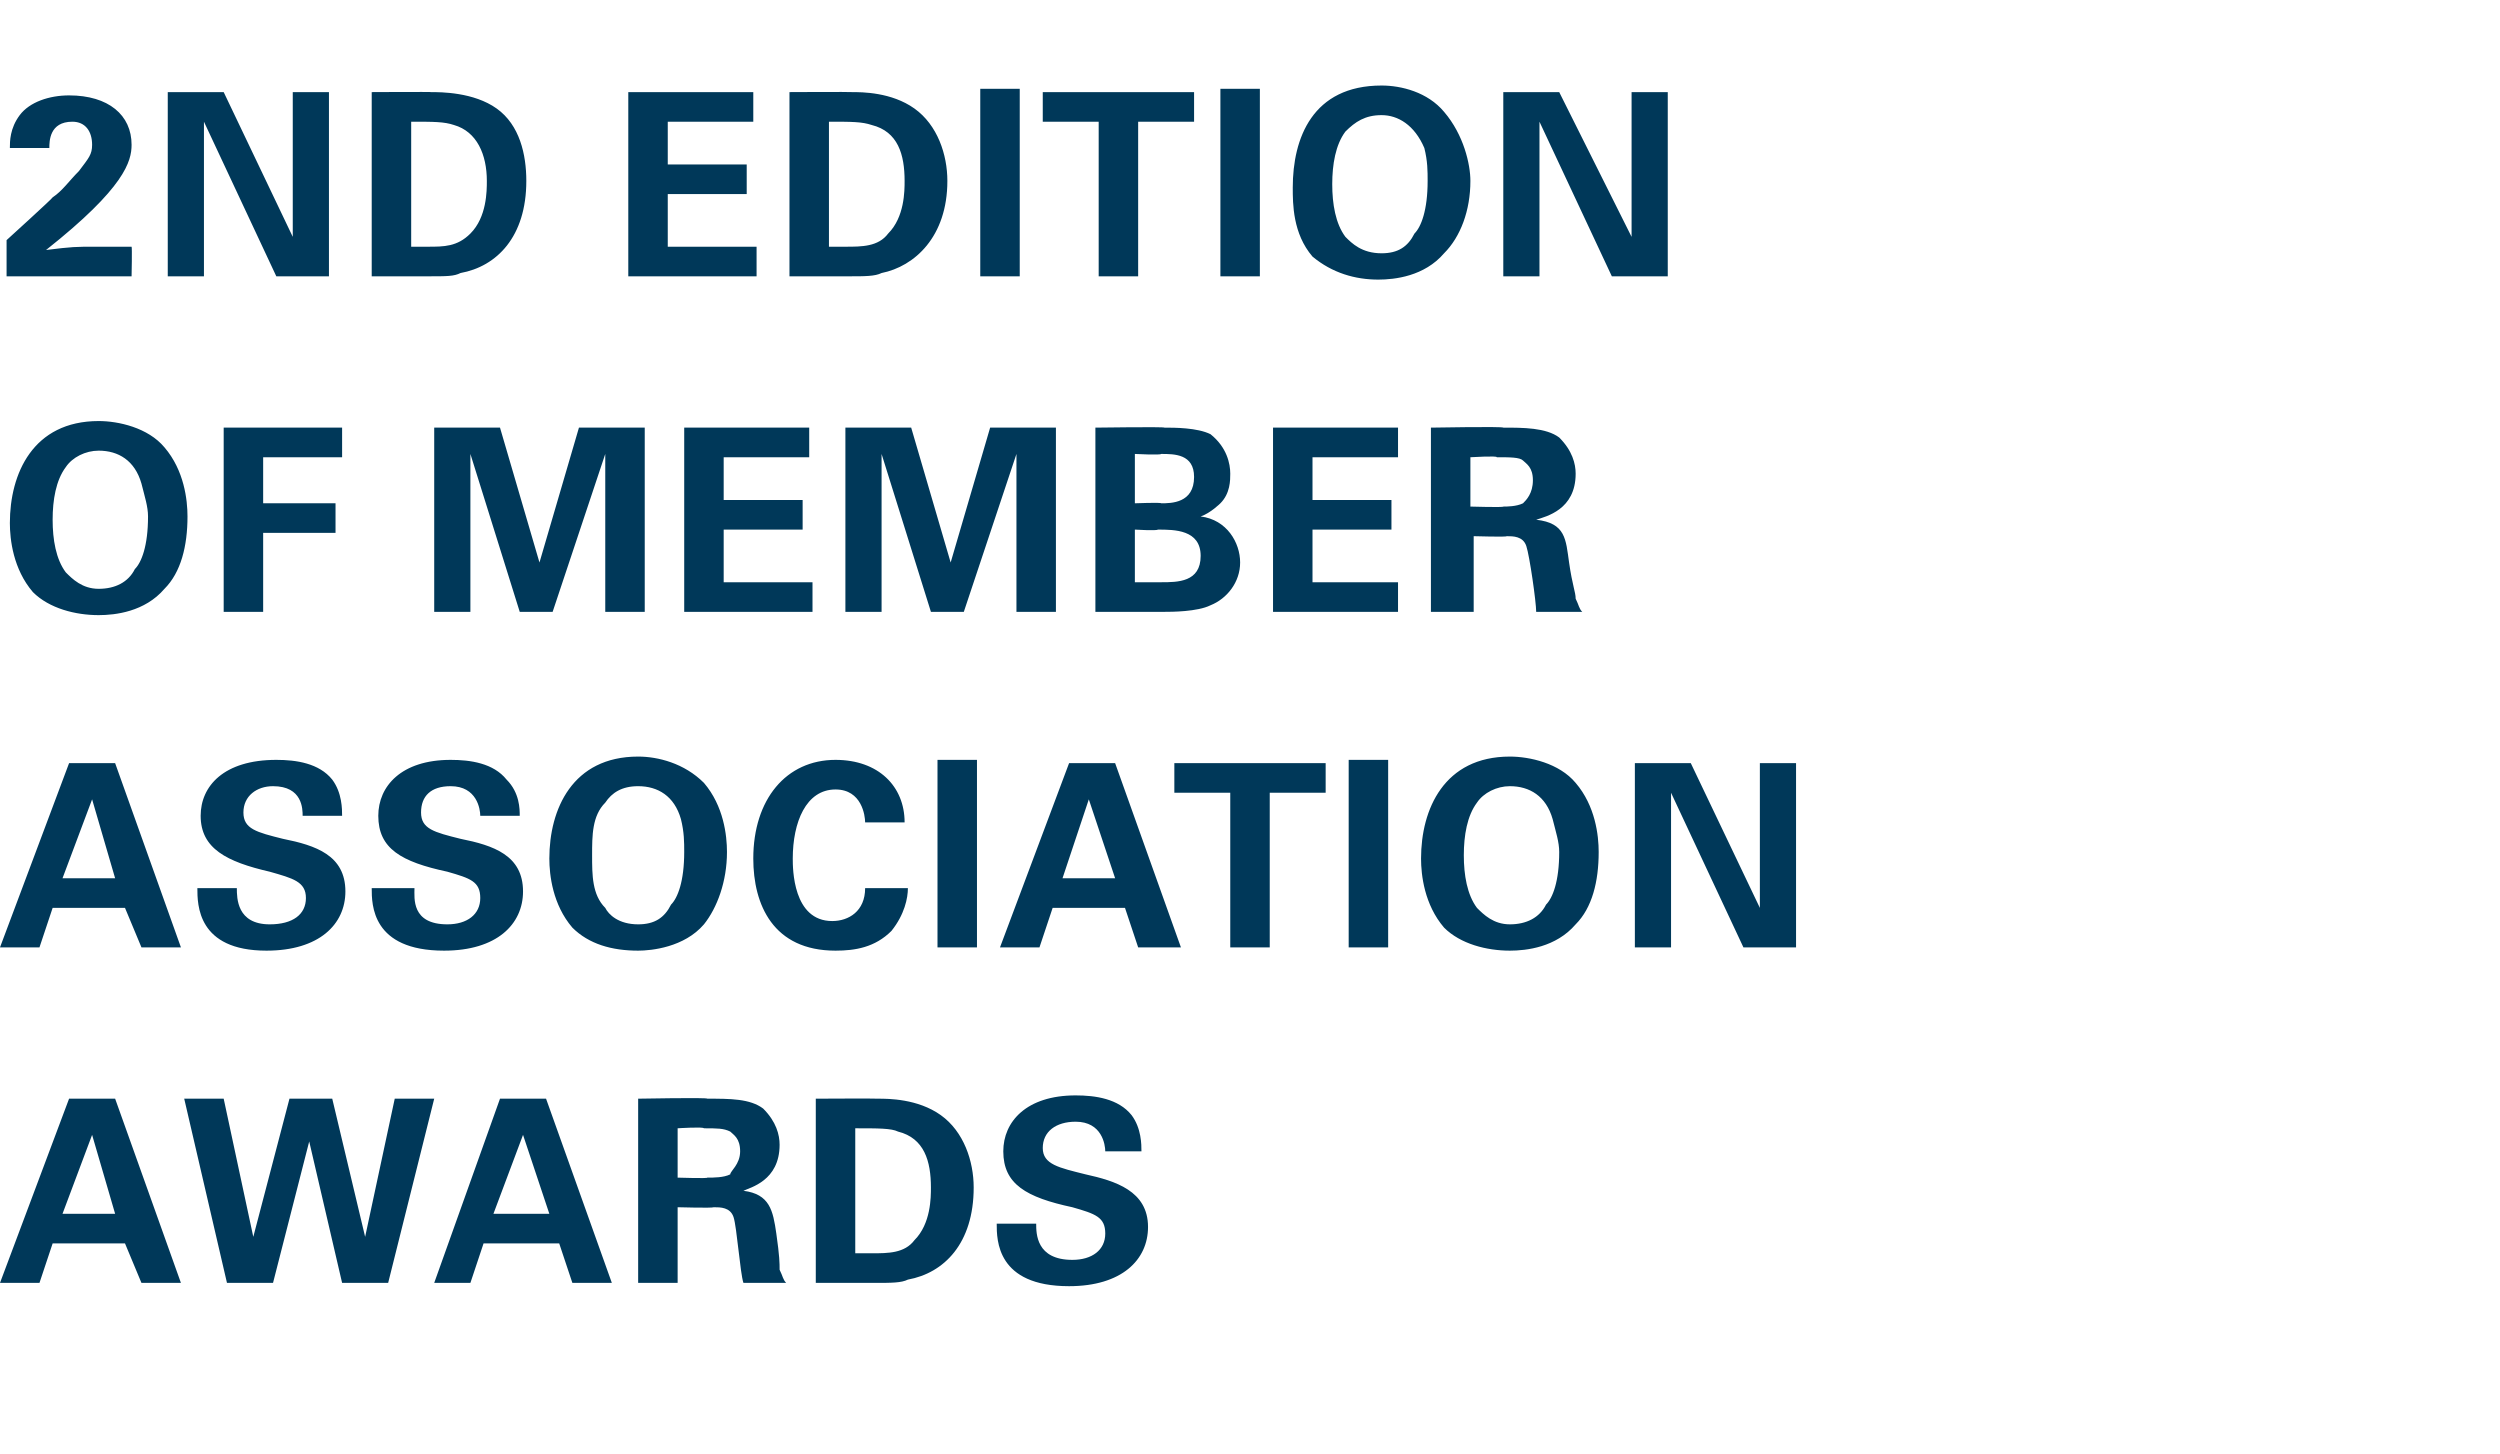
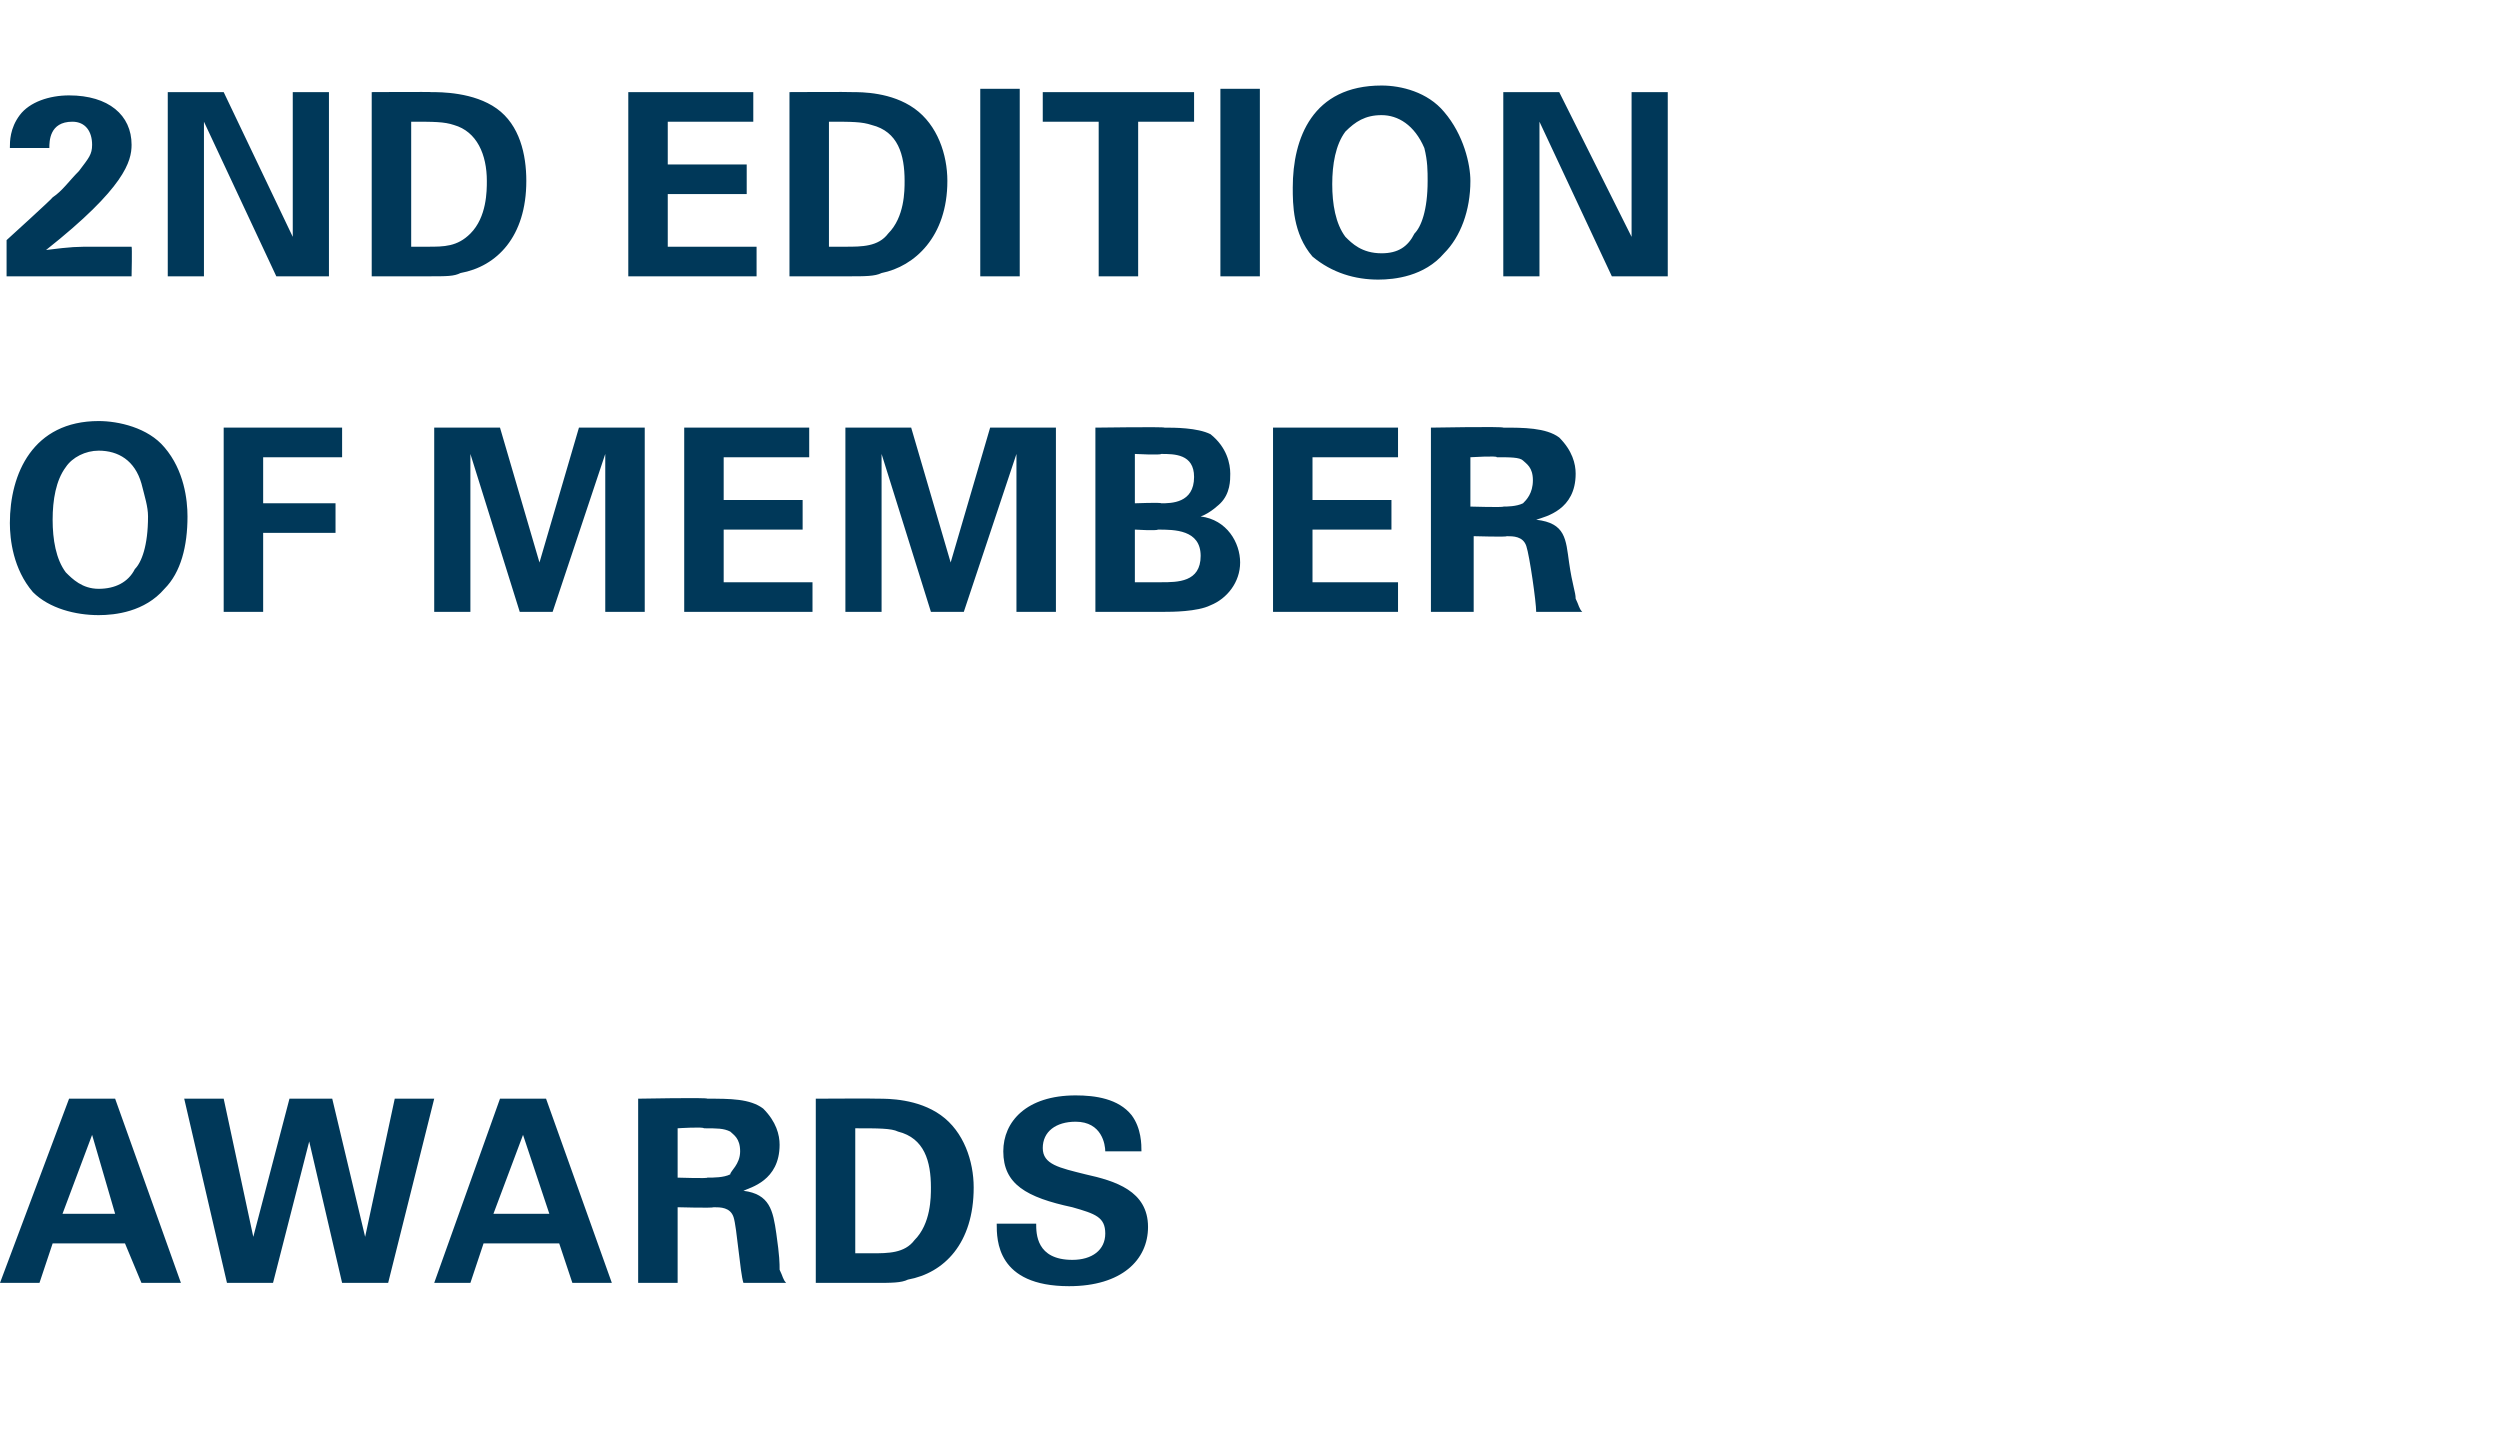
<svg xmlns="http://www.w3.org/2000/svg" version="1.1" width="76px" height="44.2px" viewBox="0 -1 76 44.2" style="top:-1px">
  <desc>2nd edition of member association awards</desc>
  <defs />
  <g id="Polygon136656">
    <path d="M 3.5 32.4 L 5.5 38 L 4.3 38 L 3.8 36.8 L 1.6 36.8 L 1.2 38 L 0 38 L 2.1 32.4 L 3.5 32.4 Z M 3.5 35.9 L 2.8 33.5 L 1.9 35.9 L 3.5 35.9 Z M 6.8 32.4 L 7.7 36.6 L 8.8 32.4 L 10.1 32.4 L 11.1 36.6 L 12 32.4 L 13.2 32.4 L 11.8 38 L 10.4 38 L 9.4 33.7 L 8.3 38 L 6.9 38 L 5.6 32.4 L 6.8 32.4 Z M 16.6 32.4 L 18.6 38 L 17.4 38 L 17 36.8 L 14.7 36.8 L 14.3 38 L 13.2 38 L 15.2 32.4 L 16.6 32.4 Z M 16.7 35.9 L 15.9 33.5 L 15 35.9 L 16.7 35.9 Z M 19.4 32.4 C 19.4 32.4 21.53 32.36 21.5 32.4 C 22.2 32.4 22.8 32.4 23.2 32.7 C 23.6 33.1 23.7 33.5 23.7 33.8 C 23.7 34.9 22.8 35.1 22.6 35.2 C 23.4 35.3 23.5 35.8 23.6 36.5 C 23.7 37.2 23.7 37.4 23.7 37.6 C 23.8 37.8 23.8 37.9 23.9 38 C 23.9 38 22.6 38 22.6 38 C 22.5 37.7 22.4 36.3 22.3 36 C 22.2 35.7 21.9 35.7 21.7 35.7 C 21.66 35.73 20.6 35.7 20.6 35.7 L 20.6 38 L 19.4 38 L 19.4 32.4 Z M 20.6 34.8 C 20.6 34.8 21.54 34.83 21.5 34.8 C 21.7 34.8 22 34.8 22.2 34.7 C 22.2 34.6 22.5 34.4 22.5 34 C 22.5 33.6 22.3 33.5 22.2 33.4 C 22 33.3 21.8 33.3 21.4 33.3 C 21.38 33.25 20.6 33.3 20.6 33.3 L 20.6 34.8 Z M 24.8 32.4 C 24.8 32.4 26.68 32.39 26.7 32.4 C 27 32.4 27.9 32.4 28.6 32.9 C 29.3 33.4 29.6 34.3 29.6 35.1 C 29.6 36.8 28.7 37.7 27.6 37.9 C 27.4 38 27.1 38 26.6 38 C 26.57 38 24.8 38 24.8 38 L 24.8 32.4 Z M 26 37.1 C 26.2 37.1 26.4 37.1 26.5 37.1 C 27 37.1 27.5 37.1 27.8 36.7 C 28.3 36.2 28.3 35.4 28.3 35.1 C 28.3 34.3 28.1 33.6 27.3 33.4 C 27.1 33.3 26.7 33.3 26 33.3 C 26 33.3 26 37.1 26 37.1 Z M 31.5 36.2 C 31.5 36.5 31.5 37.3 32.6 37.3 C 33.2 37.3 33.6 37 33.6 36.5 C 33.6 36 33.3 35.9 32.6 35.7 C 31.2 35.4 30.5 35 30.5 34 C 30.5 33.1 31.2 32.3 32.7 32.3 C 33.3 32.3 34 32.4 34.4 32.9 C 34.7 33.3 34.7 33.8 34.7 34 C 34.7 34 33.6 34 33.6 34 C 33.6 33.8 33.5 33.1 32.7 33.1 C 32.1 33.1 31.7 33.4 31.7 33.9 C 31.7 34.4 32.2 34.5 33 34.7 C 33.9 34.9 34.9 35.2 34.9 36.3 C 34.9 37.3 34.1 38.1 32.5 38.1 C 30.3 38.1 30.3 36.7 30.3 36.2 C 30.3 36.2 31.5 36.2 31.5 36.2 Z " stroke="none" fill="#003859" />
  </g>
  <g id="Polygon136655">
-     <path d="M 3.5 22.2 L 5.5 27.8 L 4.3 27.8 L 3.8 26.6 L 1.6 26.6 L 1.2 27.8 L 0 27.8 L 2.1 22.2 L 3.5 22.2 Z M 3.5 25.7 L 2.8 23.3 L 1.9 25.7 L 3.5 25.7 Z M 7.2 26 C 7.2 26.3 7.2 27.1 8.2 27.1 C 8.9 27.1 9.3 26.8 9.3 26.3 C 9.3 25.8 8.9 25.7 8.2 25.5 C 6.9 25.2 6.1 24.8 6.1 23.8 C 6.1 22.9 6.8 22.1 8.4 22.1 C 9 22.1 9.7 22.2 10.1 22.7 C 10.4 23.1 10.4 23.6 10.4 23.8 C 10.4 23.8 9.2 23.8 9.2 23.8 C 9.2 23.6 9.2 22.9 8.3 22.9 C 7.8 22.9 7.4 23.2 7.4 23.7 C 7.4 24.2 7.8 24.3 8.6 24.5 C 9.6 24.7 10.5 25 10.5 26.1 C 10.5 27.1 9.7 27.9 8.1 27.9 C 6 27.9 6 26.5 6 26 C 6 26 7.2 26 7.2 26 Z M 12.6 26 C 12.6 26.3 12.5 27.1 13.6 27.1 C 14.2 27.1 14.6 26.8 14.6 26.3 C 14.6 25.8 14.3 25.7 13.6 25.5 C 12.2 25.2 11.5 24.8 11.5 23.8 C 11.5 22.9 12.2 22.1 13.7 22.1 C 14.3 22.1 15 22.2 15.4 22.7 C 15.8 23.1 15.8 23.6 15.8 23.8 C 15.8 23.8 14.6 23.8 14.6 23.8 C 14.6 23.6 14.5 22.9 13.7 22.9 C 13.1 22.9 12.8 23.2 12.8 23.7 C 12.8 24.2 13.2 24.3 14 24.5 C 15 24.7 15.9 25 15.9 26.1 C 15.9 27.1 15.1 27.9 13.5 27.9 C 11.3 27.9 11.3 26.5 11.3 26 C 11.3 26 12.6 26 12.6 26 Z M 19.4 22 C 20 22 20.8 22.2 21.4 22.8 C 22 23.5 22.1 24.4 22.1 24.9 C 22.1 25.8 21.8 26.6 21.4 27.1 C 20.8 27.8 19.8 27.9 19.4 27.9 C 18.6 27.9 17.9 27.7 17.4 27.2 C 16.8 26.5 16.7 25.6 16.7 25.1 C 16.7 23.6 17.4 22 19.4 22 Z M 18.4 26.6 C 18.5 26.8 18.8 27.1 19.4 27.1 C 19.9 27.1 20.2 26.9 20.4 26.5 C 20.6 26.3 20.8 25.8 20.8 24.9 C 20.8 24.6 20.8 24.3 20.7 23.9 C 20.5 23.2 20 22.9 19.4 22.9 C 18.9 22.9 18.6 23.1 18.4 23.4 C 18 23.8 18 24.4 18 25 C 18 25.6 18 26.2 18.4 26.6 Z M 26.3 24 C 26.3 23.8 26.2 23 25.4 23 C 24.5 23 24.1 24 24.1 25.1 C 24.1 25.4 24.1 27 25.3 27 C 25.8 27 26.3 26.7 26.3 26 C 26.3 26 27.6 26 27.6 26 C 27.6 26.3 27.5 26.8 27.1 27.3 C 26.6 27.8 26 27.9 25.4 27.9 C 23.5 27.9 22.9 26.5 22.9 25.1 C 22.9 23.3 23.9 22.1 25.4 22.1 C 26.7 22.1 27.5 22.9 27.5 24 C 27.5 24 26.3 24 26.3 24 Z M 28.5 22.1 L 29.7 22.1 L 29.7 27.8 L 28.5 27.8 L 28.5 22.1 Z M 33.9 22.2 L 35.9 27.8 L 34.6 27.8 L 34.2 26.6 L 32 26.6 L 31.6 27.8 L 30.4 27.8 L 32.5 22.2 L 33.9 22.2 Z M 33.9 25.7 L 33.1 23.3 L 32.3 25.7 L 33.9 25.7 Z M 37.4 23.1 L 35.7 23.1 L 35.7 22.2 L 40.3 22.2 L 40.3 23.1 L 38.6 23.1 L 38.6 27.8 L 37.4 27.8 L 37.4 23.1 Z M 41 22.1 L 42.2 22.1 L 42.2 27.8 L 41 27.8 L 41 22.1 Z M 45.9 22 C 46.5 22 47.4 22.2 47.9 22.8 C 48.5 23.5 48.6 24.4 48.6 24.9 C 48.6 25.8 48.4 26.6 47.9 27.1 C 47.3 27.8 46.4 27.9 45.9 27.9 C 45.2 27.9 44.4 27.7 43.9 27.2 C 43.3 26.5 43.2 25.6 43.2 25.1 C 43.2 23.6 43.9 22 45.9 22 Z M 44.9 26.6 C 45.1 26.8 45.4 27.1 45.9 27.1 C 46.4 27.1 46.8 26.9 47 26.5 C 47.2 26.3 47.4 25.8 47.4 24.9 C 47.4 24.6 47.3 24.3 47.2 23.9 C 47 23.2 46.5 22.9 45.9 22.9 C 45.5 22.9 45.1 23.1 44.9 23.4 C 44.6 23.8 44.5 24.4 44.5 25 C 44.5 25.6 44.6 26.2 44.9 26.6 Z M 49.7 22.2 L 51.4 22.2 L 53.5 26.6 L 53.5 22.2 L 54.6 22.2 L 54.6 27.8 L 53 27.8 L 50.8 23.1 L 50.8 27.8 L 49.7 27.8 L 49.7 22.2 Z " stroke="none" fill="#003859" />
-   </g>
+     </g>
  <g id="Polygon136654">
    <path d="M 3 11.8 C 3.6 11.8 4.5 12 5 12.6 C 5.6 13.3 5.7 14.2 5.7 14.7 C 5.7 15.6 5.5 16.4 5 16.9 C 4.4 17.6 3.5 17.7 3 17.7 C 2.3 17.7 1.5 17.5 1 17 C 0.4 16.3 0.3 15.4 0.3 14.9 C 0.3 13.4 1 11.8 3 11.8 Z M 2 16.4 C 2.2 16.6 2.5 16.9 3 16.9 C 3.5 16.9 3.9 16.7 4.1 16.3 C 4.3 16.1 4.5 15.6 4.5 14.7 C 4.5 14.4 4.4 14.1 4.3 13.7 C 4.1 13 3.6 12.7 3 12.7 C 2.6 12.7 2.2 12.9 2 13.2 C 1.7 13.6 1.6 14.2 1.6 14.8 C 1.6 15.4 1.7 16 2 16.4 Z M 6.8 12 L 10.4 12 L 10.4 12.9 L 8 12.9 L 8 14.3 L 10.2 14.3 L 10.2 15.2 L 8 15.2 L 8 17.6 L 6.8 17.6 L 6.8 12 Z M 13.2 12 L 15.2 12 L 16.4 16.1 L 17.6 12 L 19.6 12 L 19.6 17.6 L 18.4 17.6 L 18.4 12.8 L 16.8 17.6 L 15.8 17.6 L 14.3 12.8 L 14.3 17.6 L 13.2 17.6 L 13.2 12 Z M 20.8 12 L 24.6 12 L 24.6 12.9 L 22 12.9 L 22 14.2 L 24.4 14.2 L 24.4 15.1 L 22 15.1 L 22 16.7 L 24.7 16.7 L 24.7 17.6 L 20.8 17.6 L 20.8 12 Z M 25.7 12 L 27.7 12 L 28.9 16.1 L 30.1 12 L 32.1 12 L 32.1 17.6 L 30.9 17.6 L 30.9 12.8 L 29.3 17.6 L 28.3 17.6 L 26.8 12.8 L 26.8 17.6 L 25.7 17.6 L 25.7 12 Z M 33.3 12 C 33.3 12 35.41 11.97 35.4 12 C 35.7 12 36.4 12 36.8 12.2 C 37.3 12.6 37.4 13.1 37.4 13.4 C 37.4 13.6 37.4 14 37.1 14.3 C 37.1 14.3 36.8 14.6 36.5 14.7 C 36.5 14.7 36.5 14.7 36.5 14.7 C 37.3 14.8 37.7 15.5 37.7 16.1 C 37.7 16.7 37.3 17.2 36.8 17.4 C 36.4 17.6 35.6 17.6 35.4 17.6 C 35.41 17.6 33.3 17.6 33.3 17.6 L 33.3 12 Z M 34.5 14.3 C 34.5 14.3 35.3 14.27 35.3 14.3 C 35.6 14.3 36.3 14.3 36.3 13.5 C 36.3 12.8 35.7 12.8 35.3 12.8 C 35.28 12.84 34.5 12.8 34.5 12.8 L 34.5 14.3 Z M 34.5 16.7 C 34.5 16.7 35.28 16.7 35.3 16.7 C 35.8 16.7 36.5 16.7 36.5 15.9 C 36.5 15.1 35.7 15.1 35.2 15.1 C 35.16 15.14 34.5 15.1 34.5 15.1 L 34.5 16.7 Z M 38.7 12 L 42.5 12 L 42.5 12.9 L 39.9 12.9 L 39.9 14.2 L 42.3 14.2 L 42.3 15.1 L 39.9 15.1 L 39.9 16.7 L 42.5 16.7 L 42.5 17.6 L 38.7 17.6 L 38.7 12 Z M 43.5 12 C 43.5 12 45.7 11.96 45.7 12 C 46.3 12 47 12 47.4 12.3 C 47.8 12.7 47.9 13.1 47.9 13.4 C 47.9 14.5 47 14.7 46.7 14.8 C 47.6 14.9 47.6 15.4 47.7 16.1 C 47.8 16.8 47.9 17 47.9 17.2 C 48 17.4 48 17.5 48.1 17.6 C 48.1 17.6 46.7 17.6 46.7 17.6 C 46.7 17.3 46.5 15.9 46.4 15.6 C 46.3 15.3 46 15.3 45.8 15.3 C 45.83 15.33 44.8 15.3 44.8 15.3 L 44.8 17.6 L 43.5 17.6 L 43.5 12 Z M 44.7 14.4 C 44.7 14.4 45.71 14.43 45.7 14.4 C 45.8 14.4 46.1 14.4 46.3 14.3 C 46.4 14.2 46.6 14 46.6 13.6 C 46.6 13.2 46.4 13.1 46.3 13 C 46.2 12.9 45.9 12.9 45.5 12.9 C 45.54 12.85 44.7 12.9 44.7 12.9 L 44.7 14.4 Z " stroke="none" fill="#003859" />
  </g>
  <g id="Polygon136653">
    <path d="M 0.2 6.3 C 0.2 6.3 1.61 5.02 1.6 5 C 1.9 4.8 2.1 4.5 2.4 4.2 C 2.7 3.8 2.8 3.7 2.8 3.4 C 2.8 3 2.6 2.7 2.2 2.7 C 1.5 2.7 1.5 3.3 1.5 3.5 C 1.5 3.5 0.3 3.5 0.3 3.5 C 0.3 3.3 0.3 2.9 0.6 2.5 C 0.9 2.1 1.5 1.9 2.1 1.9 C 3.3 1.9 4 2.5 4 3.4 C 4 3.9 3.8 4.7 1.4 6.6 C 2.2 6.5 2.3 6.5 2.9 6.5 C 3.7 6.5 3.8 6.5 4 6.5 C 4.02 6.5 4 7.4 4 7.4 L 0.2 7.4 L 0.2 6.3 Z M 5.1 1.8 L 6.8 1.8 L 8.9 6.2 L 8.9 1.8 L 10 1.8 L 10 7.4 L 8.4 7.4 L 6.2 2.7 L 6.2 7.4 L 5.1 7.4 L 5.1 1.8 Z M 11.3 1.8 C 11.3 1.8 13.13 1.79 13.1 1.8 C 13.4 1.8 14.4 1.8 15.1 2.3 C 15.8 2.8 16 3.7 16 4.5 C 16 6.2 15.1 7.1 14 7.3 C 13.8 7.4 13.6 7.4 13 7.4 C 13.02 7.4 11.3 7.4 11.3 7.4 L 11.3 1.8 Z M 12.5 6.5 C 12.6 6.5 12.8 6.5 13 6.5 C 13.5 6.5 13.9 6.5 14.3 6.1 C 14.8 5.6 14.8 4.8 14.8 4.5 C 14.8 3.7 14.5 3 13.8 2.8 C 13.5 2.7 13.2 2.7 12.5 2.7 C 12.5 2.7 12.5 6.5 12.5 6.5 Z M 19.1 1.8 L 22.9 1.8 L 22.9 2.7 L 20.3 2.7 L 20.3 4 L 22.7 4 L 22.7 4.9 L 20.3 4.9 L 20.3 6.5 L 23 6.5 L 23 7.4 L 19.1 7.4 L 19.1 1.8 Z M 24 1.8 C 24 1.8 25.87 1.79 25.9 1.8 C 26.2 1.8 27.1 1.8 27.8 2.3 C 28.5 2.8 28.8 3.7 28.8 4.5 C 28.8 6.2 27.8 7.1 26.8 7.3 C 26.6 7.4 26.3 7.4 25.8 7.4 C 25.77 7.4 24 7.4 24 7.4 L 24 1.8 Z M 25.2 6.5 C 25.4 6.5 25.6 6.5 25.7 6.5 C 26.2 6.5 26.7 6.5 27 6.1 C 27.5 5.6 27.5 4.8 27.5 4.5 C 27.5 3.7 27.3 3 26.5 2.8 C 26.2 2.7 25.9 2.7 25.2 2.7 C 25.2 2.7 25.2 6.5 25.2 6.5 Z M 29.8 1.7 L 31 1.7 L 31 7.4 L 29.8 7.4 L 29.8 1.7 Z M 33.4 2.7 L 31.7 2.7 L 31.7 1.8 L 36.3 1.8 L 36.3 2.7 L 34.6 2.7 L 34.6 7.4 L 33.4 7.4 L 33.4 2.7 Z M 37.1 1.7 L 38.3 1.7 L 38.3 7.4 L 37.1 7.4 L 37.1 1.7 Z M 42 1.6 C 42.6 1.6 43.4 1.8 43.9 2.4 C 44.5 3.1 44.7 4 44.7 4.5 C 44.7 5.4 44.4 6.2 43.9 6.7 C 43.3 7.4 42.4 7.5 41.9 7.5 C 41.2 7.5 40.5 7.3 39.9 6.8 C 39.3 6.1 39.3 5.2 39.3 4.7 C 39.3 3.2 39.9 1.6 42 1.6 Z M 40.9 6.2 C 41.1 6.4 41.4 6.7 42 6.7 C 42.5 6.7 42.8 6.5 43 6.1 C 43.2 5.9 43.4 5.4 43.4 4.5 C 43.4 4.2 43.4 3.9 43.3 3.5 C 43 2.8 42.5 2.5 42 2.5 C 41.5 2.5 41.2 2.7 40.9 3 C 40.6 3.4 40.5 4 40.5 4.6 C 40.5 5.2 40.6 5.8 40.9 6.2 Z M 45.7 1.8 L 47.4 1.8 L 49.6 6.2 L 49.6 1.8 L 50.7 1.8 L 50.7 7.4 L 49 7.4 L 46.8 2.7 L 46.8 7.4 L 45.7 7.4 L 45.7 1.8 Z " stroke="none" fill="#003859" />
  </g>
</svg>